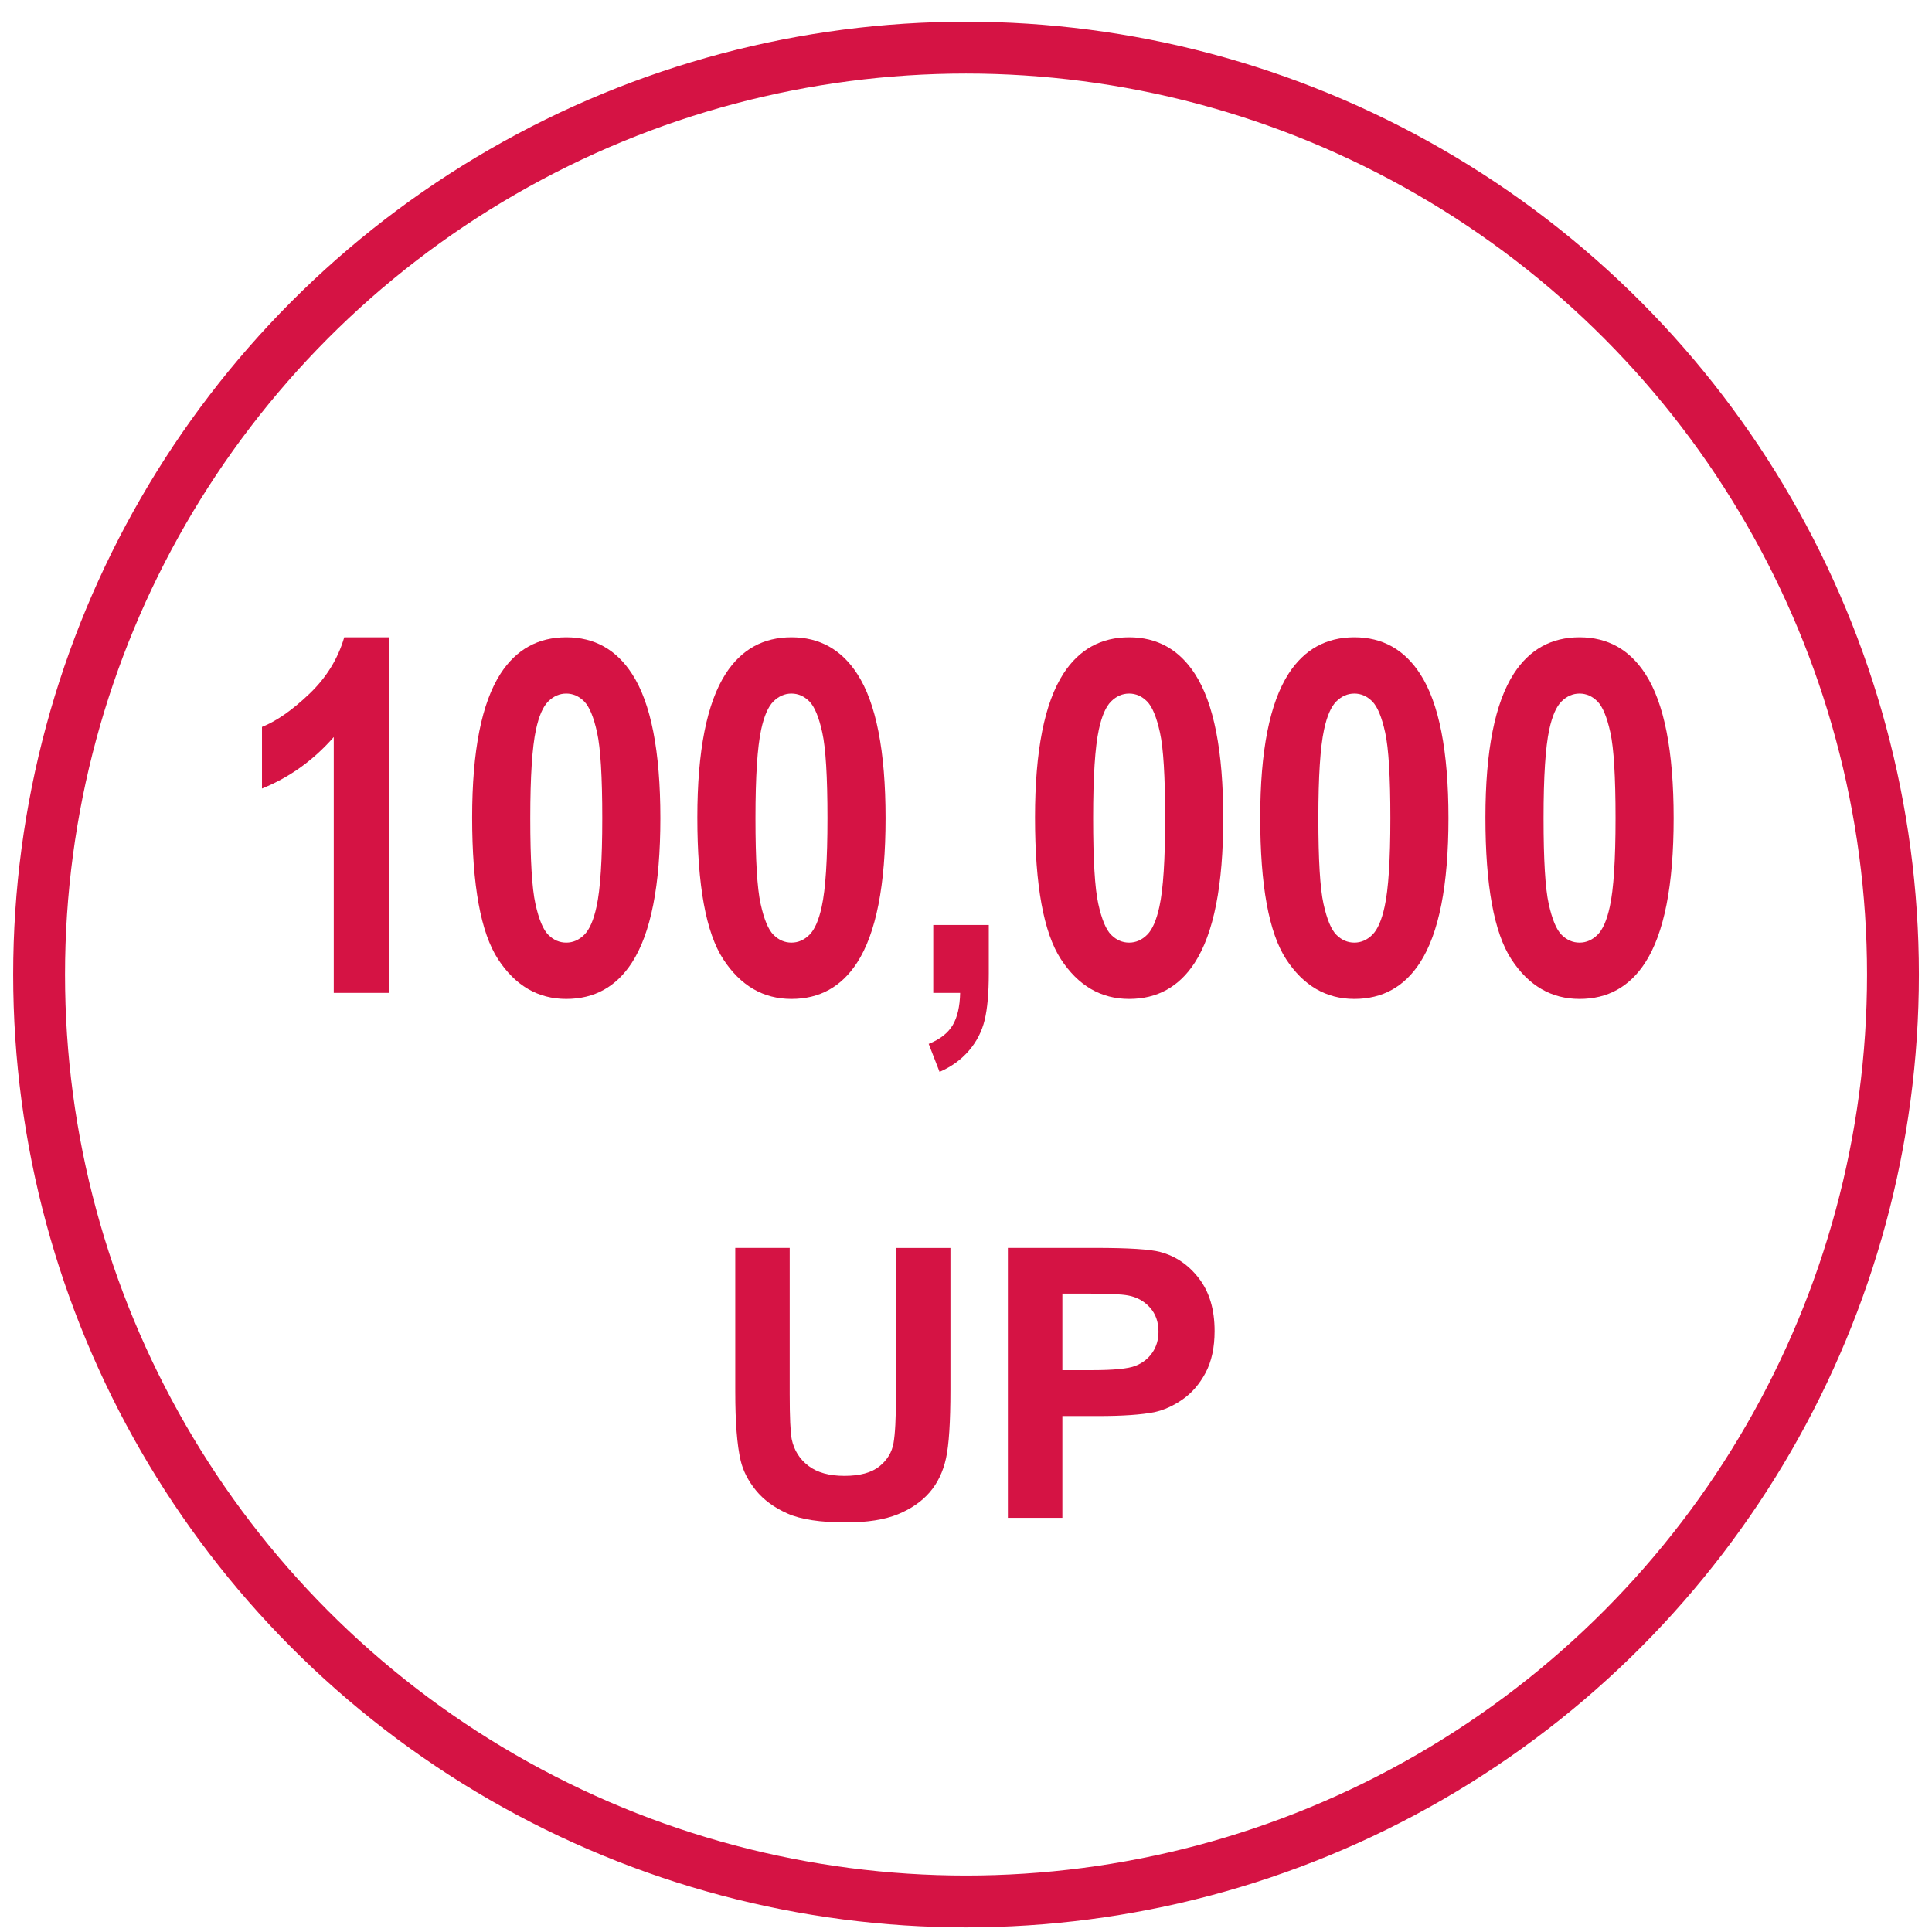
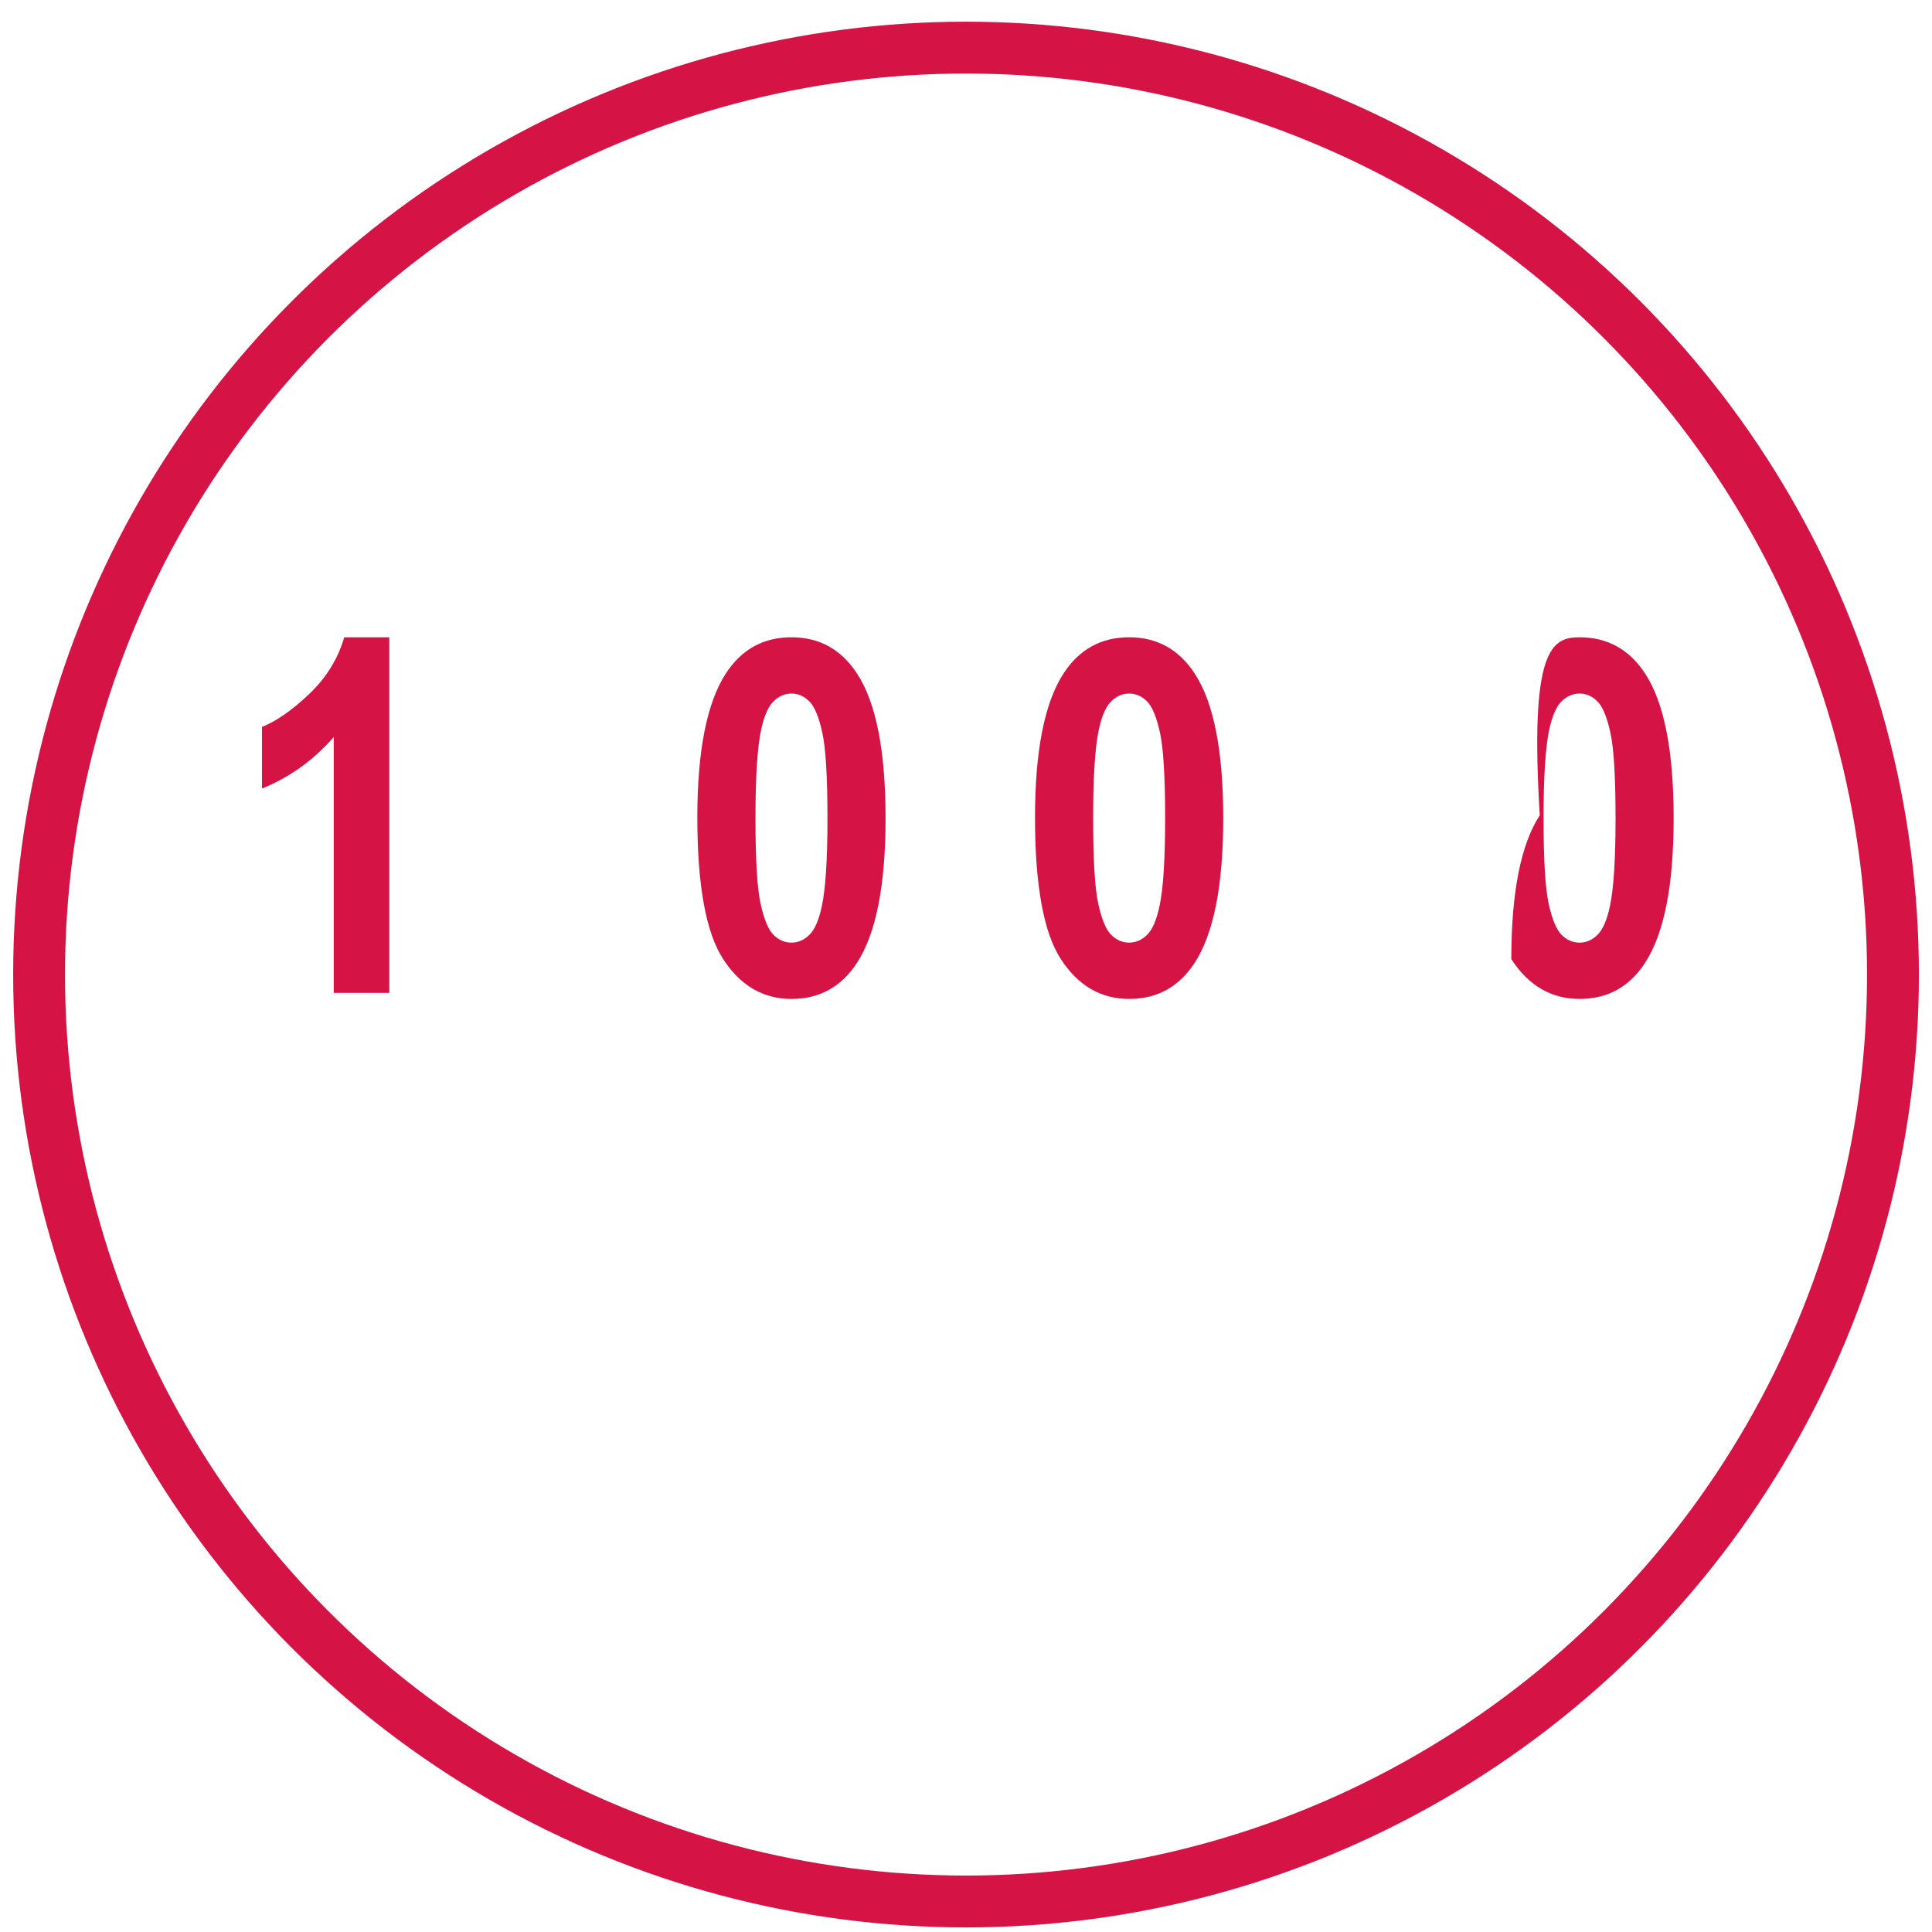
<svg xmlns="http://www.w3.org/2000/svg" version="1.1" x="0px" y="0px" width="68px" height="68px" viewBox="-0.464 -0.765 68 68" enable-background="new -0.464 -0.765 68 68" xml:space="preserve">
  <defs>
</defs>
  <circle fill="none" stroke="#D51344" stroke-width="1.825" stroke-miterlimit="10" cx="33.537" cy="33.536" r="32.625" />
  <path fill="#D51344" d="M13.238,34.182h-1.955v-9.005c-0.715,0.816-1.557,1.42-2.526,1.812v-2.169  c0.511-0.204,1.065-0.591,1.663-1.16c0.599-0.57,1.01-1.234,1.232-1.994h1.586V34.182z" />
-   <path fill="#D51344" d="M19.467,21.665c0.988,0,1.761,0.431,2.317,1.292c0.663,1.021,0.995,2.713,0.995,5.077  c0,2.358-0.334,4.053-1.003,5.085c-0.552,0.85-1.321,1.275-2.31,1.275c-0.993,0-1.793-0.467-2.401-1.399  c-0.607-0.932-0.911-2.595-0.911-4.986c0-2.348,0.334-4.036,1.002-5.068C17.708,22.09,18.479,21.665,19.467,21.665z M19.467,23.646  c-0.237,0-0.448,0.092-0.634,0.276c-0.186,0.184-0.329,0.514-0.432,0.99c-0.134,0.618-0.201,1.658-0.201,3.121  c0,1.462,0.06,2.467,0.181,3.014c0.121,0.548,0.272,0.912,0.456,1.093c0.183,0.182,0.393,0.272,0.63,0.272  c0.236,0,0.447-0.092,0.633-0.276s0.329-0.515,0.432-0.99c0.135-0.612,0.202-1.65,0.202-3.112c0-1.463-0.061-2.468-0.182-3.015  c-0.12-0.547-0.272-0.913-0.455-1.097C19.913,23.738,19.703,23.646,19.467,23.646z" />
  <path fill="#D51344" d="M27.393,21.665c0.988,0,1.761,0.431,2.317,1.292c0.663,1.021,0.995,2.713,0.995,5.077  c0,2.358-0.334,4.053-1.003,5.085c-0.552,0.85-1.321,1.275-2.31,1.275c-0.993,0-1.793-0.467-2.401-1.399  c-0.607-0.932-0.911-2.595-0.911-4.986c0-2.348,0.334-4.036,1.002-5.068C25.634,22.09,26.404,21.665,27.393,21.665z M27.393,23.646  c-0.237,0-0.448,0.092-0.634,0.276c-0.186,0.184-0.329,0.514-0.432,0.99c-0.134,0.618-0.201,1.658-0.201,3.121  c0,1.462,0.06,2.467,0.181,3.014c0.121,0.548,0.272,0.912,0.456,1.093c0.183,0.182,0.393,0.272,0.63,0.272  c0.236,0,0.447-0.092,0.633-0.276s0.329-0.515,0.432-0.99c0.135-0.612,0.202-1.65,0.202-3.112c0-1.463-0.061-2.468-0.182-3.015  c-0.12-0.547-0.272-0.913-0.455-1.097C27.839,23.738,27.629,23.646,27.393,23.646z" />
-   <path fill="#D51344" d="M32.383,31.792h1.955v1.709c0,0.692-0.049,1.237-0.146,1.638c-0.097,0.399-0.281,0.758-0.553,1.075  s-0.616,0.566-1.033,0.748l-0.383-0.986c0.394-0.158,0.675-0.377,0.842-0.654c0.167-0.278,0.255-0.658,0.265-1.14h-0.946V31.792z" />
  <path fill="#D51344" d="M39.278,21.665c0.988,0,1.761,0.431,2.317,1.292c0.663,1.021,0.995,2.713,0.995,5.077  c0,2.358-0.334,4.053-1.003,5.085c-0.552,0.85-1.321,1.275-2.31,1.275c-0.993,0-1.793-0.467-2.401-1.399  c-0.607-0.932-0.911-2.595-0.911-4.986c0-2.348,0.334-4.036,1.002-5.068C37.52,22.09,38.29,21.665,39.278,21.665z M39.278,23.646  c-0.237,0-0.448,0.092-0.634,0.276c-0.186,0.184-0.329,0.514-0.432,0.99c-0.134,0.618-0.201,1.658-0.201,3.121  c0,1.462,0.06,2.467,0.181,3.014c0.121,0.548,0.272,0.912,0.456,1.093c0.183,0.182,0.393,0.272,0.63,0.272  c0.236,0,0.447-0.092,0.633-0.276s0.329-0.515,0.432-0.99c0.135-0.612,0.202-1.65,0.202-3.112c0-1.463-0.061-2.468-0.182-3.015  c-0.12-0.547-0.272-0.913-0.455-1.097C39.725,23.738,39.515,23.646,39.278,23.646z" />
-   <path fill="#D51344" d="M47.205,21.665c0.988,0,1.761,0.431,2.317,1.292c0.663,1.021,0.995,2.713,0.995,5.077  c0,2.358-0.334,4.053-1.003,5.085c-0.552,0.85-1.321,1.275-2.31,1.275c-0.993,0-1.793-0.467-2.401-1.399  c-0.607-0.932-0.911-2.595-0.911-4.986c0-2.348,0.334-4.036,1.002-5.068C45.446,22.09,46.217,21.665,47.205,21.665z M47.205,23.646  c-0.237,0-0.448,0.092-0.634,0.276c-0.186,0.184-0.329,0.514-0.432,0.99c-0.134,0.618-0.201,1.658-0.201,3.121  c0,1.462,0.06,2.467,0.181,3.014c0.121,0.548,0.272,0.912,0.456,1.093c0.183,0.182,0.393,0.272,0.63,0.272  c0.236,0,0.447-0.092,0.633-0.276s0.329-0.515,0.432-0.99c0.135-0.612,0.202-1.65,0.202-3.112c0-1.463-0.061-2.468-0.182-3.015  c-0.12-0.547-0.272-0.913-0.455-1.097C47.651,23.738,47.441,23.646,47.205,23.646z" />
-   <path fill="#D51344" d="M55.131,21.665c0.988,0,1.761,0.431,2.317,1.292c0.663,1.021,0.995,2.713,0.995,5.077  c0,2.358-0.334,4.053-1.003,5.085c-0.552,0.85-1.321,1.275-2.31,1.275c-0.993,0-1.793-0.467-2.401-1.399  c-0.607-0.932-0.911-2.595-0.911-4.986c0-2.348,0.334-4.036,1.002-5.068C53.372,22.09,54.143,21.665,55.131,21.665z M55.131,23.646  c-0.237,0-0.448,0.092-0.634,0.276c-0.186,0.184-0.329,0.514-0.432,0.99c-0.134,0.618-0.201,1.658-0.201,3.121  c0,1.462,0.06,2.467,0.181,3.014c0.121,0.548,0.272,0.912,0.456,1.093c0.183,0.182,0.393,0.272,0.63,0.272  c0.236,0,0.447-0.092,0.633-0.276s0.329-0.515,0.432-0.99c0.135-0.612,0.202-1.65,0.202-3.112c0-1.463-0.061-2.468-0.182-3.015  c-0.12-0.547-0.272-0.913-0.455-1.097C55.577,23.738,55.367,23.646,55.131,23.646z" />
-   <path fill="#D51344" d="M25.413,43.157h1.918v5.145c0,0.816,0.024,1.346,0.071,1.588c0.082,0.389,0.277,0.701,0.587,0.937  c0.309,0.235,0.73,0.353,1.267,0.353c0.544,0,0.954-0.111,1.231-0.333c0.276-0.223,0.442-0.496,0.498-0.82  c0.057-0.324,0.085-0.861,0.085-1.613v-5.255h1.918v4.989c0,1.141-0.052,1.946-0.156,2.417c-0.104,0.471-0.294,0.868-0.573,1.192  c-0.278,0.323-0.651,0.582-1.117,0.774c-0.467,0.191-1.076,0.288-1.827,0.288c-0.907,0-1.596-0.104-2.064-0.314  c-0.469-0.209-0.839-0.481-1.111-0.816c-0.271-0.335-0.451-0.686-0.537-1.053c-0.126-0.544-0.188-1.348-0.188-2.41V43.157z" />
-   <path fill="#D51344" d="M35.01,52.656v-9.499h3.077c1.167,0,1.927,0.048,2.281,0.143c0.544,0.143,1,0.452,1.367,0.93  s0.551,1.094,0.551,1.85c0,0.584-0.106,1.074-0.317,1.472c-0.212,0.397-0.481,0.709-0.807,0.936  c-0.326,0.228-0.658,0.377-0.995,0.451c-0.458,0.09-1.121,0.136-1.989,0.136h-1.25v3.583H35.01z M36.928,44.765v2.695h1.049  c0.756,0,1.262-0.05,1.517-0.149s0.455-0.255,0.6-0.467c0.145-0.211,0.217-0.457,0.217-0.738c0-0.346-0.102-0.631-0.305-0.855  s-0.46-0.365-0.771-0.421c-0.229-0.043-0.689-0.064-1.381-0.064H36.928z" />
+   <path fill="#D51344" d="M55.131,21.665c0.988,0,1.761,0.431,2.317,1.292c0.663,1.021,0.995,2.713,0.995,5.077  c0,2.358-0.334,4.053-1.003,5.085c-0.552,0.85-1.321,1.275-2.31,1.275c-0.993,0-1.793-0.467-2.401-1.399  c0-2.348,0.334-4.036,1.002-5.068C53.372,22.09,54.143,21.665,55.131,21.665z M55.131,23.646  c-0.237,0-0.448,0.092-0.634,0.276c-0.186,0.184-0.329,0.514-0.432,0.99c-0.134,0.618-0.201,1.658-0.201,3.121  c0,1.462,0.06,2.467,0.181,3.014c0.121,0.548,0.272,0.912,0.456,1.093c0.183,0.182,0.393,0.272,0.63,0.272  c0.236,0,0.447-0.092,0.633-0.276s0.329-0.515,0.432-0.99c0.135-0.612,0.202-1.65,0.202-3.112c0-1.463-0.061-2.468-0.182-3.015  c-0.12-0.547-0.272-0.913-0.455-1.097C55.577,23.738,55.367,23.646,55.131,23.646z" />
</svg>